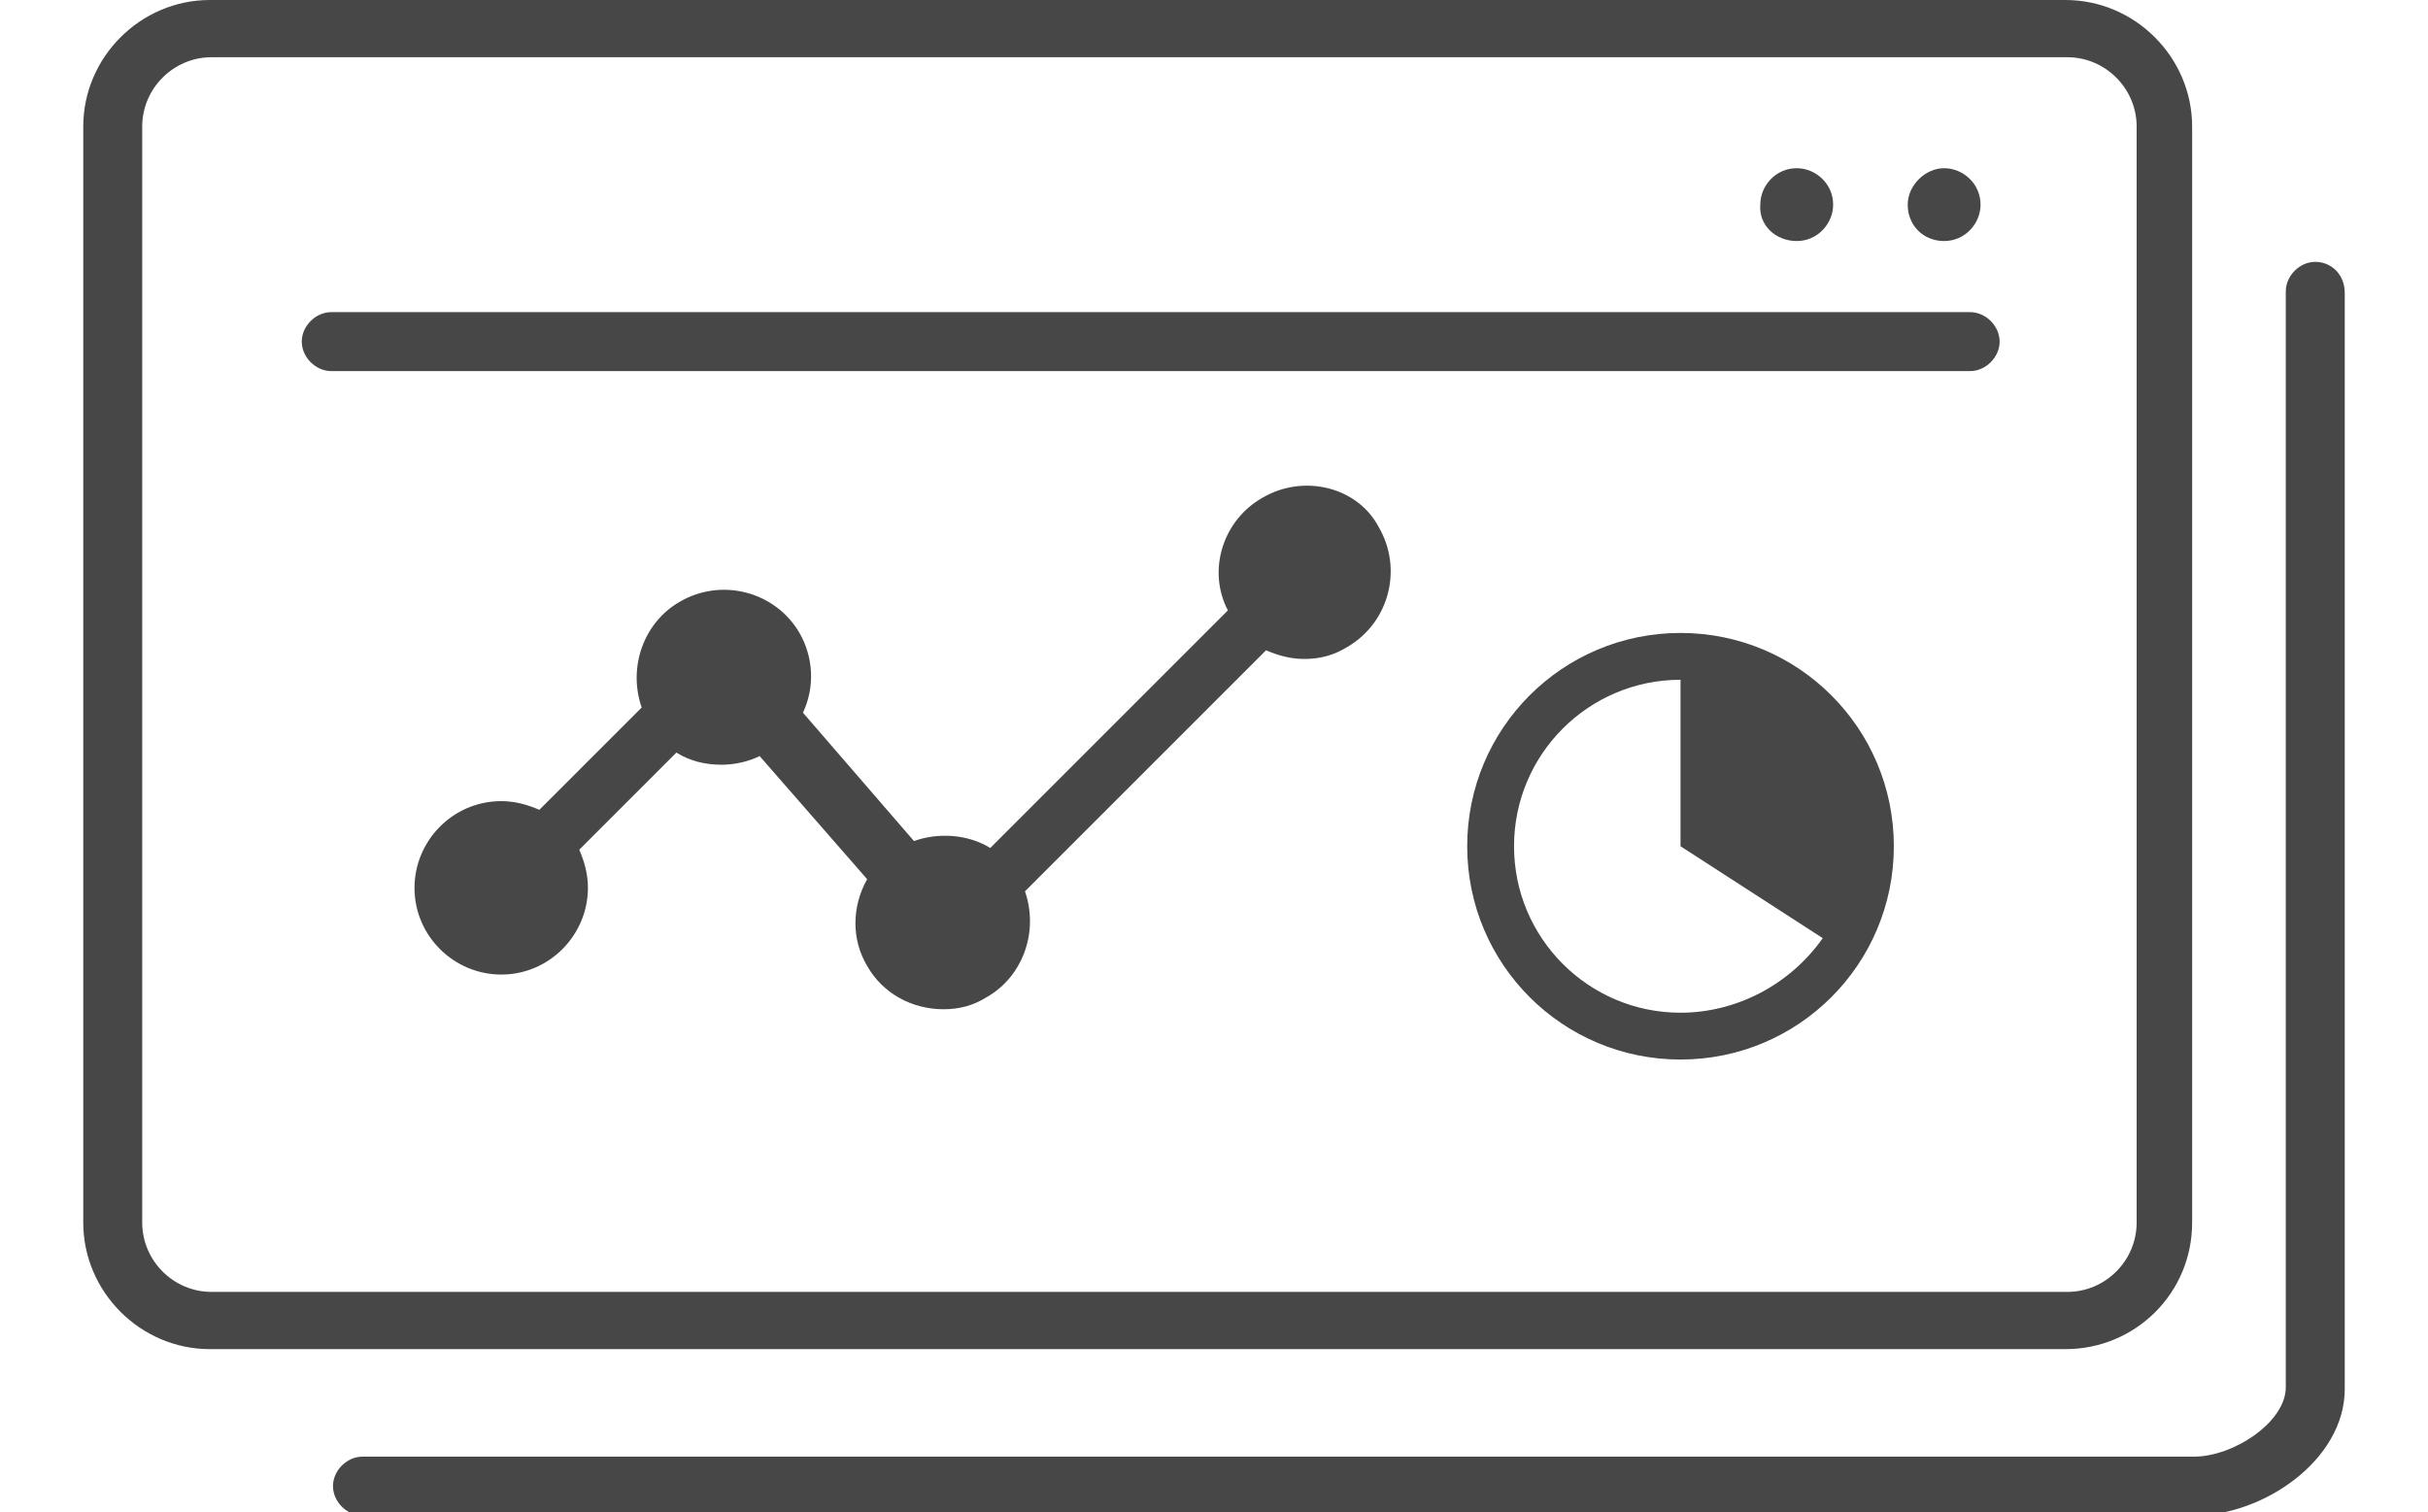
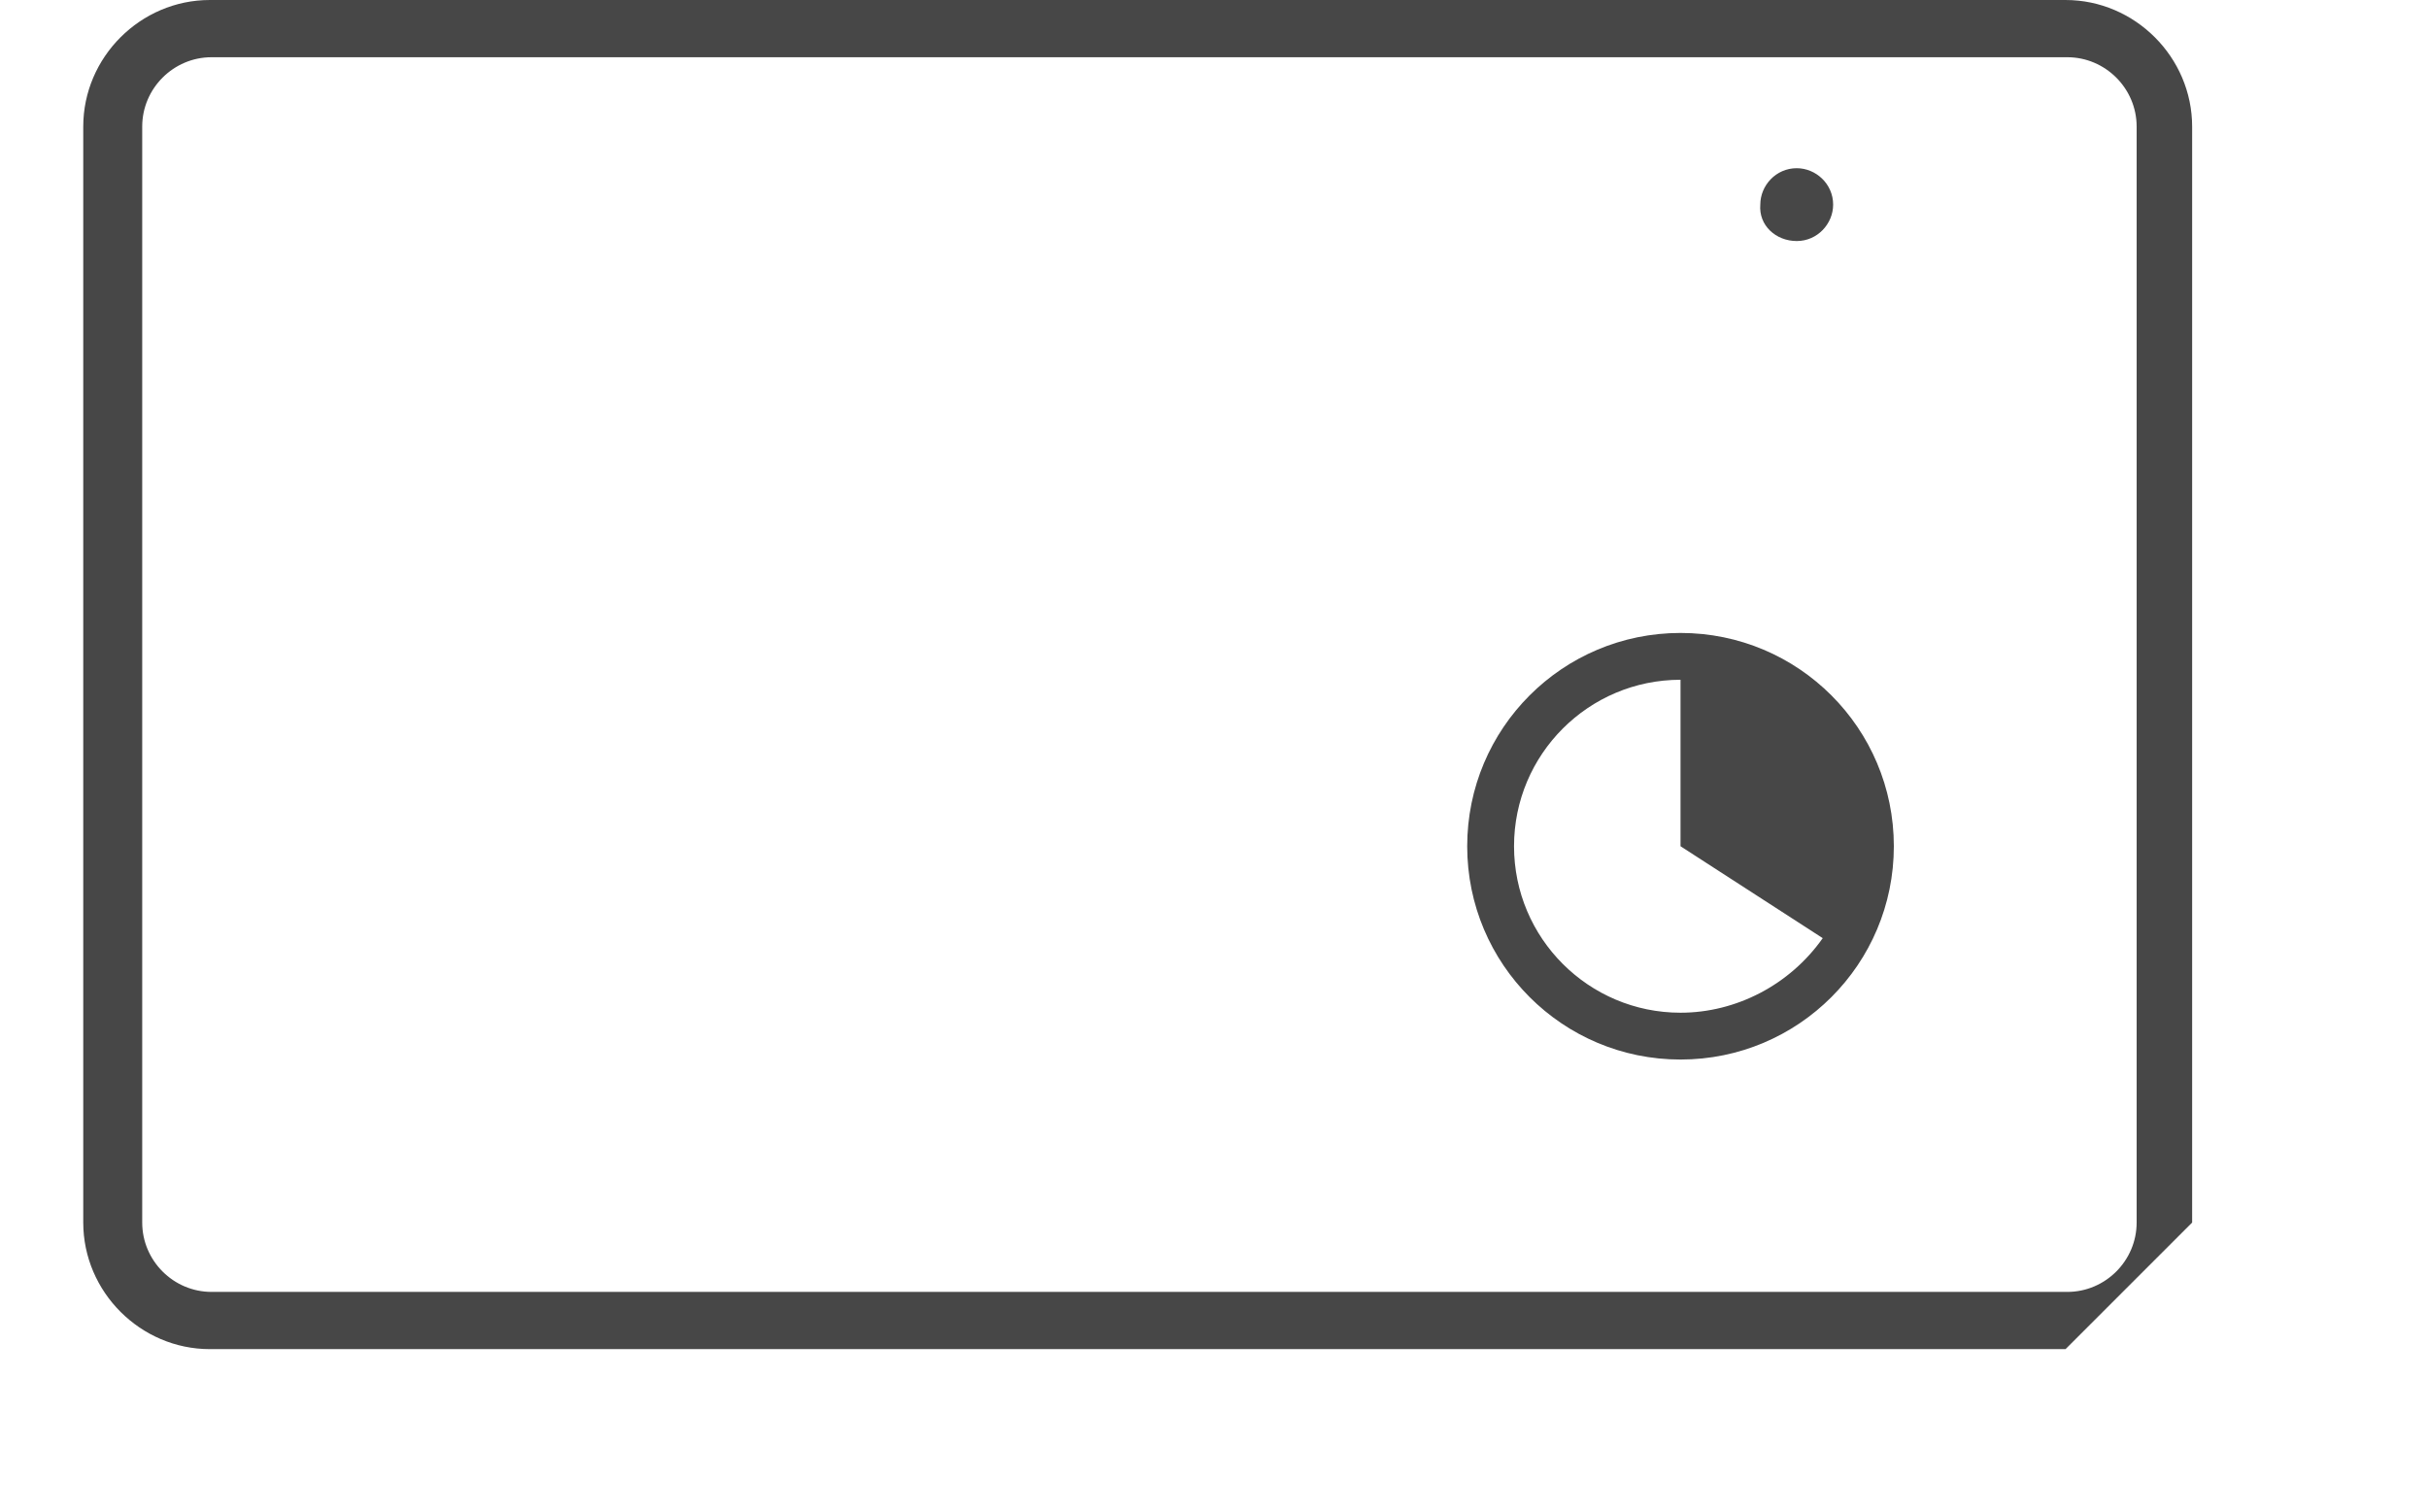
<svg xmlns="http://www.w3.org/2000/svg" version="1.1" id="レイヤー_1" x="0px" y="0px" viewBox="0 0 140 87.2" style="enable-background:new 0 0 140 87.2;" xml:space="preserve">
  <style type="text/css">
	.st0{fill:#474747;}
</style>
  <g id="img_case04" transform="translate(-430 -4428)">
-     <path id="パス_919" class="st0" d="M543.6,4446h-94.5c-0.9,0-1.7,0.8-1.7,1.7c0,0.9,0.8,1.7,1.7,1.7h94.5c0.9,0,1.7-0.8,1.7-1.7   C545.3,4446.8,544.5,4446,543.6,4446z" />
-     <path id="パス_920" class="st0" d="M542.1,4441.9c1.2,0,2.1-1,2.1-2.1c0-1.2-1-2.1-2.1-2.1s-2.1,1-2.1,2.1   C540,4441,540.9,4441.9,542.1,4441.9z" />
    <path id="パス_921" class="st0" d="M533.6,4441.9c1.2,0,2.1-1,2.1-2.1c0-1.2-1-2.1-2.1-2.1l0,0c-1.2,0-2.1,1-2.1,2.1   C531.4,4441,532.4,4441.9,533.6,4441.9L533.6,4441.9z" />
    <g id="グループ_1694">
      <g id="グループ_1693">
-         <path id="パス_917" class="st0" d="M556.4,4498.5v-63.2c0-4-3.3-7.3-7.3-7.3h-107c-4,0-7.3,3.3-7.3,7.3v63.2     c0,4,3.3,7.3,7.3,7.3h107C553.1,4505.8,556.4,4502.6,556.4,4498.5z M438.2,4498.5v-63.2c0-2.2,1.8-4,4-4h107c2.2,0,4,1.8,4,4     v63.2c0,2.2-1.8,4-4,4h-107C440,4502.5,438.2,4500.7,438.2,4498.5z" />
-         <path id="パス_918" class="st0" d="M563.5,4443.1c-0.9,0-1.7,0.8-1.7,1.7v63.2c0,2-3,4-5.3,4H450.9c-0.9,0-1.7,0.8-1.7,1.7     c0,0.9,0.8,1.7,1.7,1.7h105.6c4,0,8.7-3.2,8.7-7.3v-63.2C565.2,4443.8,564.4,4443.1,563.5,4443.1z" />
+         <path id="パス_917" class="st0" d="M556.4,4498.5v-63.2c0-4-3.3-7.3-7.3-7.3h-107c-4,0-7.3,3.3-7.3,7.3v63.2     c0,4,3.3,7.3,7.3,7.3h107z M438.2,4498.5v-63.2c0-2.2,1.8-4,4-4h107c2.2,0,4,1.8,4,4     v63.2c0,2.2-1.8,4-4,4h-107C440,4502.5,438.2,4500.7,438.2,4498.5z" />
      </g>
-       <path id="パス_922" class="st0" d="M502.8,4456.7c-2.3,1.3-3.2,4.2-2,6.5l-13.7,13.7c-1.3-0.8-3-0.9-4.4-0.4l-6.4-7.4    c0.7-1.5,0.6-3.2-0.2-4.6c-1.4-2.4-4.5-3.2-6.9-1.8c-2.1,1.2-3,3.8-2.2,6.1l-5.9,5.9c-0.7-0.3-1.4-0.5-2.2-0.5c-2.8,0-5,2.3-5,5    c0,2.8,2.3,5,5,5c2.8,0,5-2.3,5-5c0-0.8-0.2-1.5-0.5-2.2l5.6-5.6c0.8,0.5,1.7,0.7,2.6,0.7c0.8,0,1.6-0.2,2.2-0.5l6.2,7.1    c-0.9,1.6-0.9,3.5,0,5c0.9,1.6,2.6,2.5,4.4,2.5c0.9,0,1.7-0.2,2.5-0.7c2.1-1.2,3-3.8,2.2-6.1l13.9-13.9c0.7,0.3,1.4,0.5,2.2,0.5    c0.9,0,1.7-0.2,2.5-0.7c2.4-1.4,3.2-4.5,1.8-6.9C508.3,4456.1,505.2,4455.3,502.8,4456.7z" />
      <path id="パス_923" class="st0" d="M526.9,4464.5c-6.8,0-12.3,5.5-12.3,12.3c0,6.8,5.5,12.3,12.3,12.3c6.8,0,12.3-5.5,12.3-12.3    C539.2,4470,533.7,4464.5,526.9,4464.5z M526.9,4486.4c-5.3,0-9.6-4.3-9.6-9.6c0-5.3,4.3-9.6,9.6-9.6v9.6l8.2,5.3    C533.2,4484.8,530.1,4486.4,526.9,4486.4L526.9,4486.4z" />
    </g>
  </g>
</svg>